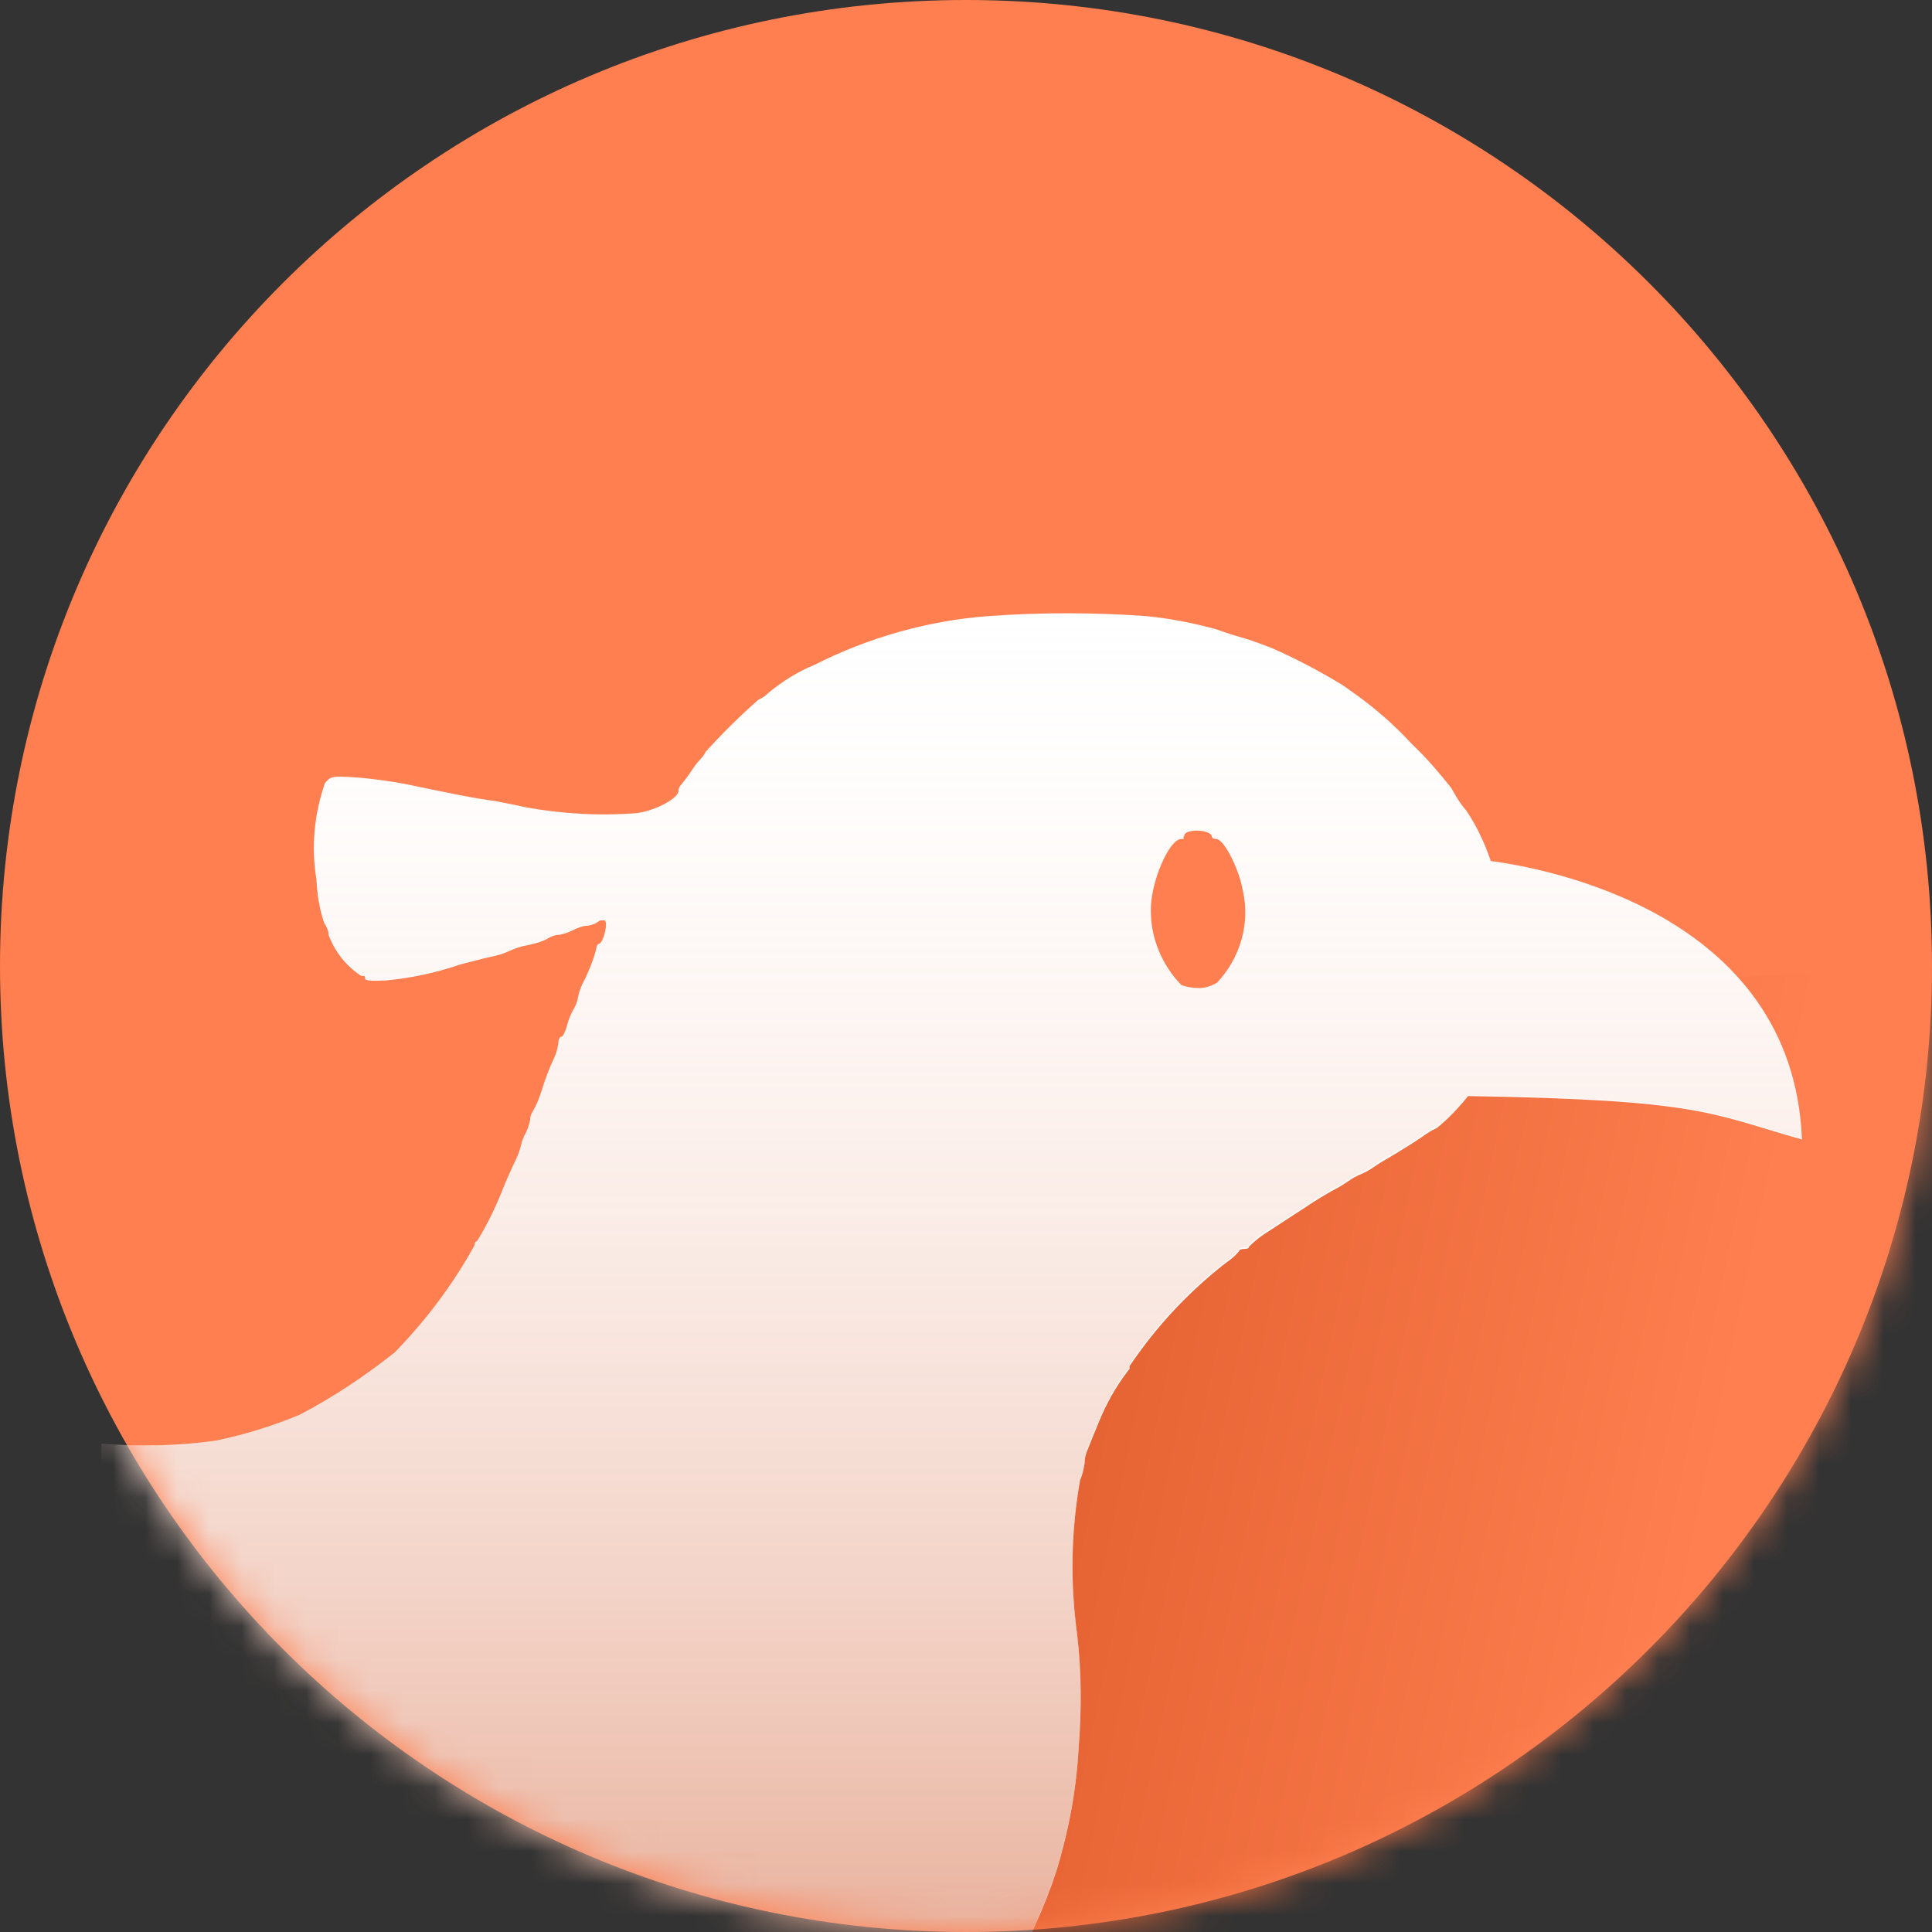
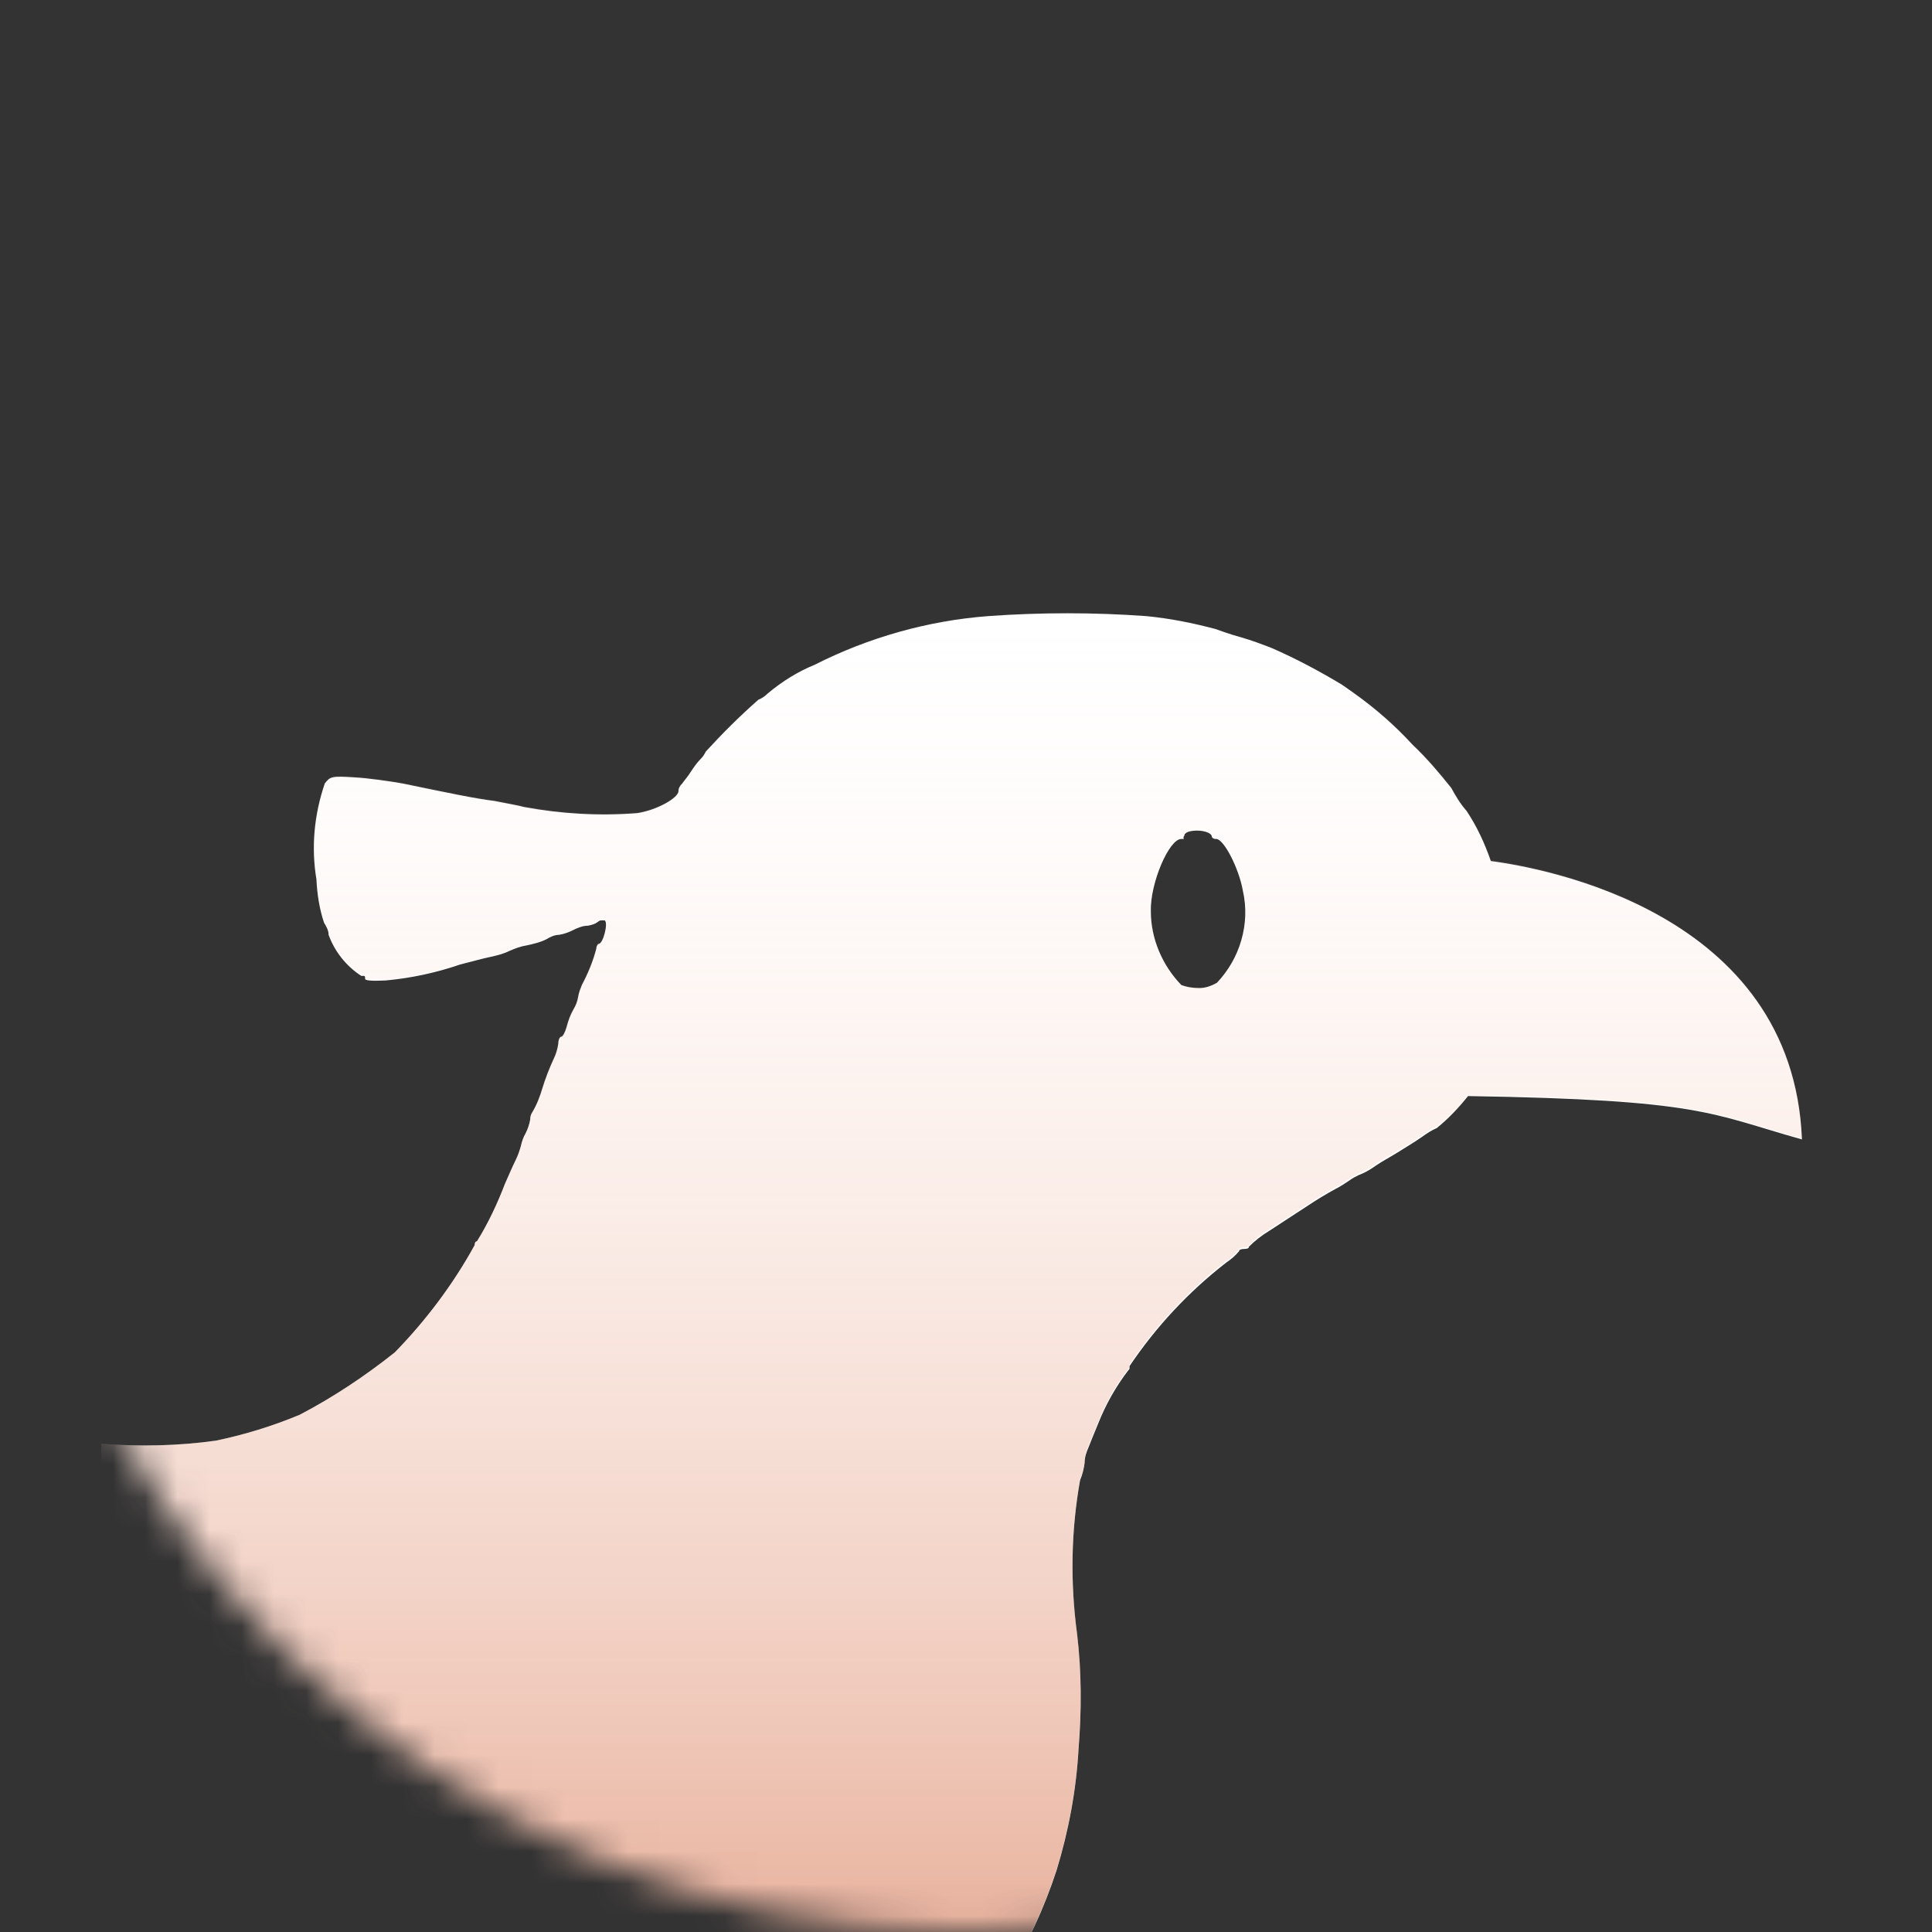
<svg xmlns="http://www.w3.org/2000/svg" width="60" height="60" viewBox="0 0 60 60" fill="none">
  <rect x="0" y="0" width="60" height="60" fill="#333333" stroke="none" />
  <g clip-path="url(#clip0_2625_5173)">
-     <path d="M30 60C46.569 60 60 46.569 60 30C60 13.431 46.569 0 30 0C13.431 0 0 13.431 0 30C0 46.569 13.431 60 30 60Z" fill="#FF7F50" />
    <mask id="mask0_2625_5173" style="mask-type:luminance" maskUnits="userSpaceOnUse" x="0" y="0" width="60" height="60">
      <path d="M30 60C46.569 60 60 46.569 60 30C60 13.431 46.569 0 30 0C13.431 0 0 13.431 0 30C0 46.569 13.431 60 30 60Z" fill="white" />
    </mask>
    <g mask="url(#mask0_2625_5173)">
-       <path d="M25.984 32.079L61.89 29.858V48.425C61.89 52.937 60.094 57.26 56.906 60.449C53.717 63.638 49.394 65.433 44.882 65.433H26.315L25.961 32.079H25.984Z" fill="url(#paint0_linear_2625_5173)" />
      <path d="M20.15 65.433C15.638 65.433 11.315 63.638 8.126 60.449C4.937 57.26 3.142 52.937 3.142 48.425V44.835C4.323 44.929 5.528 44.906 6.709 44.74C7.606 44.551 8.457 44.291 9.307 43.937C10.347 43.394 11.339 42.732 12.26 42C13.228 41.008 14.079 39.874 14.74 38.669C14.74 38.598 14.764 38.551 14.811 38.551C15.165 37.984 15.449 37.37 15.685 36.756C15.78 36.543 15.921 36.213 16.016 36.024C16.087 35.882 16.134 35.74 16.181 35.575C16.205 35.457 16.252 35.315 16.323 35.197C16.394 35.055 16.441 34.913 16.465 34.772C16.465 34.677 16.488 34.606 16.535 34.535C16.677 34.299 16.772 34.039 16.843 33.803C16.937 33.496 17.055 33.189 17.197 32.882C17.268 32.74 17.315 32.575 17.339 32.409C17.339 32.291 17.386 32.197 17.433 32.197C17.48 32.197 17.551 32.055 17.598 31.89C17.646 31.701 17.716 31.512 17.811 31.346C17.882 31.228 17.929 31.11 17.953 30.968C17.976 30.827 18.024 30.709 18.071 30.59C18.26 30.236 18.425 29.835 18.52 29.457C18.52 29.386 18.567 29.315 18.591 29.315C18.732 29.315 18.898 28.654 18.779 28.583C18.756 28.583 18.709 28.583 18.661 28.583C18.638 28.583 18.591 28.606 18.567 28.63C18.472 28.701 18.378 28.724 18.26 28.748C18.095 28.748 17.929 28.819 17.787 28.89C17.646 28.961 17.504 29.008 17.362 29.032C17.221 29.032 17.079 29.102 16.961 29.173C16.772 29.268 16.559 29.315 16.346 29.362C16.181 29.386 15.992 29.457 15.827 29.528C15.638 29.622 15.449 29.669 15.236 29.716C15 29.764 14.575 29.882 14.291 29.953C13.535 30.213 12.756 30.378 11.976 30.449C11.551 30.472 11.339 30.449 11.339 30.402C11.339 30.402 11.339 30.378 11.339 30.354C11.339 30.354 11.339 30.331 11.315 30.307C11.315 30.307 11.291 30.307 11.268 30.307C11.268 30.307 11.244 30.307 11.22 30.307C10.748 30 10.394 29.551 10.205 29.032C10.205 28.89 10.134 28.772 10.063 28.654C9.921 28.228 9.85 27.779 9.827 27.307C9.661 26.315 9.756 25.299 10.087 24.331C10.252 24.118 10.299 24.095 11.008 24.142C11.433 24.165 12.095 24.26 12.496 24.331C13.984 24.638 14.764 24.803 15.354 24.874C15.709 24.945 16.11 25.016 16.276 25.063C17.433 25.276 18.614 25.346 19.795 25.252C20.41 25.157 21.071 24.779 21.071 24.567C21.071 24.472 21.118 24.402 21.189 24.331C21.236 24.26 21.378 24.095 21.449 23.976C21.543 23.835 21.638 23.693 21.756 23.575C21.827 23.504 21.874 23.433 21.921 23.339C22.441 22.772 22.961 22.252 23.551 21.732C23.669 21.685 23.764 21.614 23.835 21.543C24.284 21.165 24.779 20.858 25.299 20.646C26.976 19.795 28.819 19.276 30.685 19.134C32.315 19.016 33.968 19.016 35.598 19.134C36.331 19.205 37.039 19.346 37.748 19.535C37.819 19.559 38.197 19.701 38.551 19.795C38.882 19.89 39.189 20.008 39.496 20.126C40.252 20.457 40.961 20.835 41.669 21.26C41.74 21.307 41.906 21.425 42.071 21.543C42.732 22.016 43.323 22.535 43.866 23.126C44.315 23.551 44.693 24 45.071 24.472C45.213 24.732 45.354 24.968 45.543 25.181C45.874 25.677 46.11 26.197 46.299 26.74C47.882 26.953 55.677 28.299 55.961 35.386C53.102 34.583 52.866 34.157 45.591 34.039C45.307 34.394 45 34.724 44.622 35.032C44.457 35.102 44.315 35.197 44.15 35.315C43.913 35.48 43.559 35.693 43.37 35.811C43.181 35.929 42.874 36.094 42.709 36.213C42.543 36.331 42.378 36.425 42.189 36.496C42.094 36.543 42 36.59 41.906 36.661C41.764 36.756 41.622 36.85 41.48 36.921C41.173 37.087 40.866 37.276 40.583 37.465C40.299 37.654 39.779 37.984 39.425 38.221C39.189 38.362 38.976 38.528 38.787 38.717C38.787 38.764 38.74 38.787 38.646 38.787C38.551 38.787 38.48 38.811 38.48 38.858C38.362 39 38.221 39.118 38.079 39.213C36.921 40.11 35.906 41.197 35.079 42.425C35.079 42.449 35.079 42.472 35.079 42.496C35.079 42.52 35.055 42.543 35.032 42.567C34.654 43.063 34.346 43.606 34.11 44.197C34.016 44.433 33.874 44.764 33.803 44.953C33.732 45.118 33.685 45.26 33.685 45.425C33.661 45.614 33.614 45.803 33.543 45.968C33.26 47.551 33.236 49.157 33.449 50.74C33.591 51.921 33.591 53.126 33.496 54.307C33.425 55.583 33.189 56.858 32.811 58.087C32.433 59.244 31.913 60.378 31.276 61.417C31.228 61.465 30.992 61.819 30.709 62.197C29.976 63.165 29.102 64.039 28.134 64.795C27.968 64.961 27.803 65.15 27.685 65.362H20.244L20.15 65.433ZM36.756 25.984C36.756 25.984 36.756 26.008 36.756 26.032C36.756 26.032 36.756 26.032 36.756 26.055C36.756 26.079 36.756 26.055 36.732 26.055C36.709 26.055 36.709 26.055 36.685 26.055C36.307 26.055 35.717 27.425 35.74 28.299C35.74 29.15 36.094 29.976 36.685 30.59C36.874 30.661 37.063 30.685 37.252 30.685C37.441 30.685 37.63 30.614 37.795 30.52C38.15 30.142 38.41 29.693 38.551 29.197C38.693 28.701 38.717 28.181 38.598 27.661C38.48 26.976 38.008 26.055 37.772 26.055C37.748 26.055 37.701 26.055 37.677 26.032C37.654 26.032 37.63 25.984 37.63 25.961C37.606 25.866 37.394 25.795 37.181 25.795C36.968 25.795 36.779 25.843 36.779 25.961L36.756 25.984Z" fill="white" />
      <path d="M20.15 65.433C15.638 65.433 11.315 63.638 8.126 60.449C4.937 57.26 3.142 52.937 3.142 48.425V44.835C4.323 44.929 5.528 44.906 6.709 44.74C7.606 44.551 8.457 44.291 9.307 43.937C10.347 43.394 11.339 42.732 12.26 42C13.228 41.008 14.079 39.874 14.74 38.669C14.74 38.598 14.764 38.551 14.811 38.551C15.165 37.984 15.449 37.37 15.685 36.756C15.78 36.543 15.921 36.213 16.016 36.024C16.087 35.882 16.134 35.74 16.181 35.575C16.205 35.457 16.252 35.315 16.323 35.197C16.394 35.055 16.441 34.913 16.465 34.772C16.465 34.677 16.488 34.606 16.535 34.535C16.677 34.299 16.772 34.039 16.843 33.779C16.937 33.472 17.055 33.165 17.197 32.858C17.268 32.717 17.315 32.551 17.339 32.386C17.339 32.268 17.386 32.173 17.433 32.173C17.48 32.173 17.551 32.032 17.598 31.866C17.646 31.677 17.716 31.488 17.811 31.323C17.882 31.205 17.929 31.087 17.953 30.945C17.976 30.803 18.024 30.685 18.071 30.567C18.26 30.213 18.425 29.811 18.52 29.433C18.52 29.362 18.567 29.291 18.591 29.291C18.732 29.291 18.898 28.63 18.779 28.559C18.756 28.559 18.709 28.559 18.661 28.559C18.638 28.559 18.591 28.583 18.567 28.606C18.472 28.677 18.378 28.701 18.26 28.724C18.095 28.724 17.929 28.795 17.787 28.866C17.646 28.937 17.504 28.984 17.362 29.008C17.221 29.008 17.079 29.079 16.961 29.15C16.772 29.244 16.559 29.291 16.346 29.339C16.181 29.362 15.992 29.433 15.827 29.504C15.638 29.598 15.449 29.646 15.236 29.693C15 29.74 14.575 29.858 14.291 29.929C13.535 30.189 12.756 30.354 11.976 30.425C11.551 30.449 11.339 30.425 11.339 30.378C11.339 30.378 11.339 30.354 11.339 30.331C11.339 30.307 11.339 30.307 11.315 30.284C11.315 30.284 11.291 30.284 11.268 30.284C11.268 30.284 11.244 30.284 11.22 30.284C10.748 29.976 10.394 29.528 10.205 29.008C10.205 28.866 10.134 28.748 10.063 28.63C9.921 28.205 9.85 27.756 9.827 27.284C9.661 26.291 9.756 25.276 10.087 24.307C10.252 24.095 10.299 24.071 11.008 24.118C11.433 24.142 12.095 24.236 12.496 24.307C13.984 24.614 14.764 24.779 15.354 24.85C15.709 24.921 16.11 24.992 16.276 25.039C17.433 25.252 18.614 25.323 19.795 25.228C20.41 25.134 21.071 24.756 21.071 24.543C21.071 24.449 21.118 24.378 21.189 24.307C21.236 24.236 21.378 24.071 21.449 23.953C21.543 23.811 21.638 23.669 21.756 23.551C21.827 23.48 21.874 23.409 21.921 23.315C22.441 22.748 22.961 22.228 23.551 21.709C23.669 21.661 23.764 21.59 23.835 21.52C24.284 21.142 24.779 20.835 25.299 20.622C26.976 19.772 28.819 19.252 30.685 19.11C32.315 18.992 33.968 18.992 35.598 19.11C36.331 19.181 37.039 19.323 37.748 19.512C37.819 19.535 38.197 19.677 38.551 19.772C38.882 19.866 39.189 19.984 39.496 20.102C40.252 20.433 40.984 20.835 41.669 21.236C41.74 21.284 41.906 21.402 42.071 21.52C42.732 21.992 43.323 22.512 43.866 23.102C44.315 23.528 44.717 23.976 45.071 24.449C45.213 24.709 45.354 24.945 45.543 25.157C45.874 25.654 46.11 26.173 46.299 26.716C47.882 26.929 55.677 28.299 55.961 35.362C53.102 34.559 52.866 34.134 45.591 34.016C45.307 34.37 45 34.701 44.622 34.984C44.457 35.055 44.315 35.15 44.15 35.268C43.913 35.433 43.559 35.646 43.37 35.764C43.181 35.882 42.85 36.047 42.709 36.165C42.543 36.283 42.378 36.378 42.189 36.449C42.094 36.496 42 36.543 41.906 36.614C41.764 36.709 41.622 36.803 41.48 36.874C41.173 37.039 40.866 37.228 40.583 37.417C40.299 37.606 39.779 37.937 39.425 38.173C39.189 38.315 38.976 38.48 38.787 38.669C38.787 38.717 38.74 38.74 38.646 38.74C38.551 38.74 38.48 38.764 38.48 38.811C38.362 38.953 38.221 39.071 38.079 39.165C36.921 40.063 35.906 41.15 35.079 42.378C35.079 42.402 35.079 42.425 35.079 42.449C35.079 42.472 35.055 42.496 35.032 42.52C34.654 43.016 34.346 43.559 34.11 44.15C34.016 44.386 33.874 44.717 33.803 44.906C33.732 45.071 33.685 45.213 33.685 45.402C33.661 45.59 33.614 45.779 33.543 45.945C33.26 47.528 33.236 49.134 33.449 50.717C33.591 51.898 33.591 53.102 33.496 54.283C33.425 55.559 33.189 56.835 32.811 58.063C32.433 59.221 31.913 60.354 31.276 61.394C31.228 61.441 30.992 61.795 30.709 62.173C29.976 63.142 29.102 64.016 28.134 64.772C27.968 64.937 27.803 65.126 27.685 65.339H20.244L20.15 65.433ZM36.756 25.984C36.756 25.984 36.756 26.008 36.756 26.032C36.756 26.032 36.756 26.032 36.756 26.055C36.756 26.055 36.756 26.055 36.732 26.055C36.709 26.055 36.709 26.055 36.685 26.055C36.307 26.055 35.717 27.402 35.74 28.299C35.74 29.15 36.094 29.976 36.685 30.59C36.874 30.661 37.063 30.685 37.252 30.685C37.441 30.685 37.63 30.614 37.795 30.52C38.15 30.142 38.41 29.693 38.551 29.173C38.693 28.677 38.717 28.157 38.598 27.638C38.48 26.953 38.008 26.032 37.772 26.032C37.748 26.032 37.701 26.032 37.677 26.008C37.654 26.008 37.63 25.961 37.63 25.937C37.606 25.843 37.394 25.772 37.181 25.772C36.968 25.772 36.779 25.819 36.779 25.937L36.756 25.984Z" fill="url(#paint1_linear_2625_5173)" />
    </g>
  </g>
  <defs>
    <linearGradient id="paint0_linear_2625_5173" x1="23.244" y1="43.276" x2="52.559" y2="49.394" gradientUnits="userSpaceOnUse">
      <stop stop-color="#D85424" />
      <stop offset="1" stop-color="#FF7F50" />
    </linearGradient>
    <linearGradient id="paint1_linear_2625_5173" x1="29.528" y1="19.016" x2="29.528" y2="65.433" gradientUnits="userSpaceOnUse">
      <stop stop-color="#FFE7DE" stop-opacity="0" />
      <stop offset="1" stop-color="#CC5123" stop-opacity="0.55" />
    </linearGradient>
    <clipPath id="clip0_2625_5173">
      <rect width="60" height="60" fill="white" />
    </clipPath>
  </defs>
</svg>